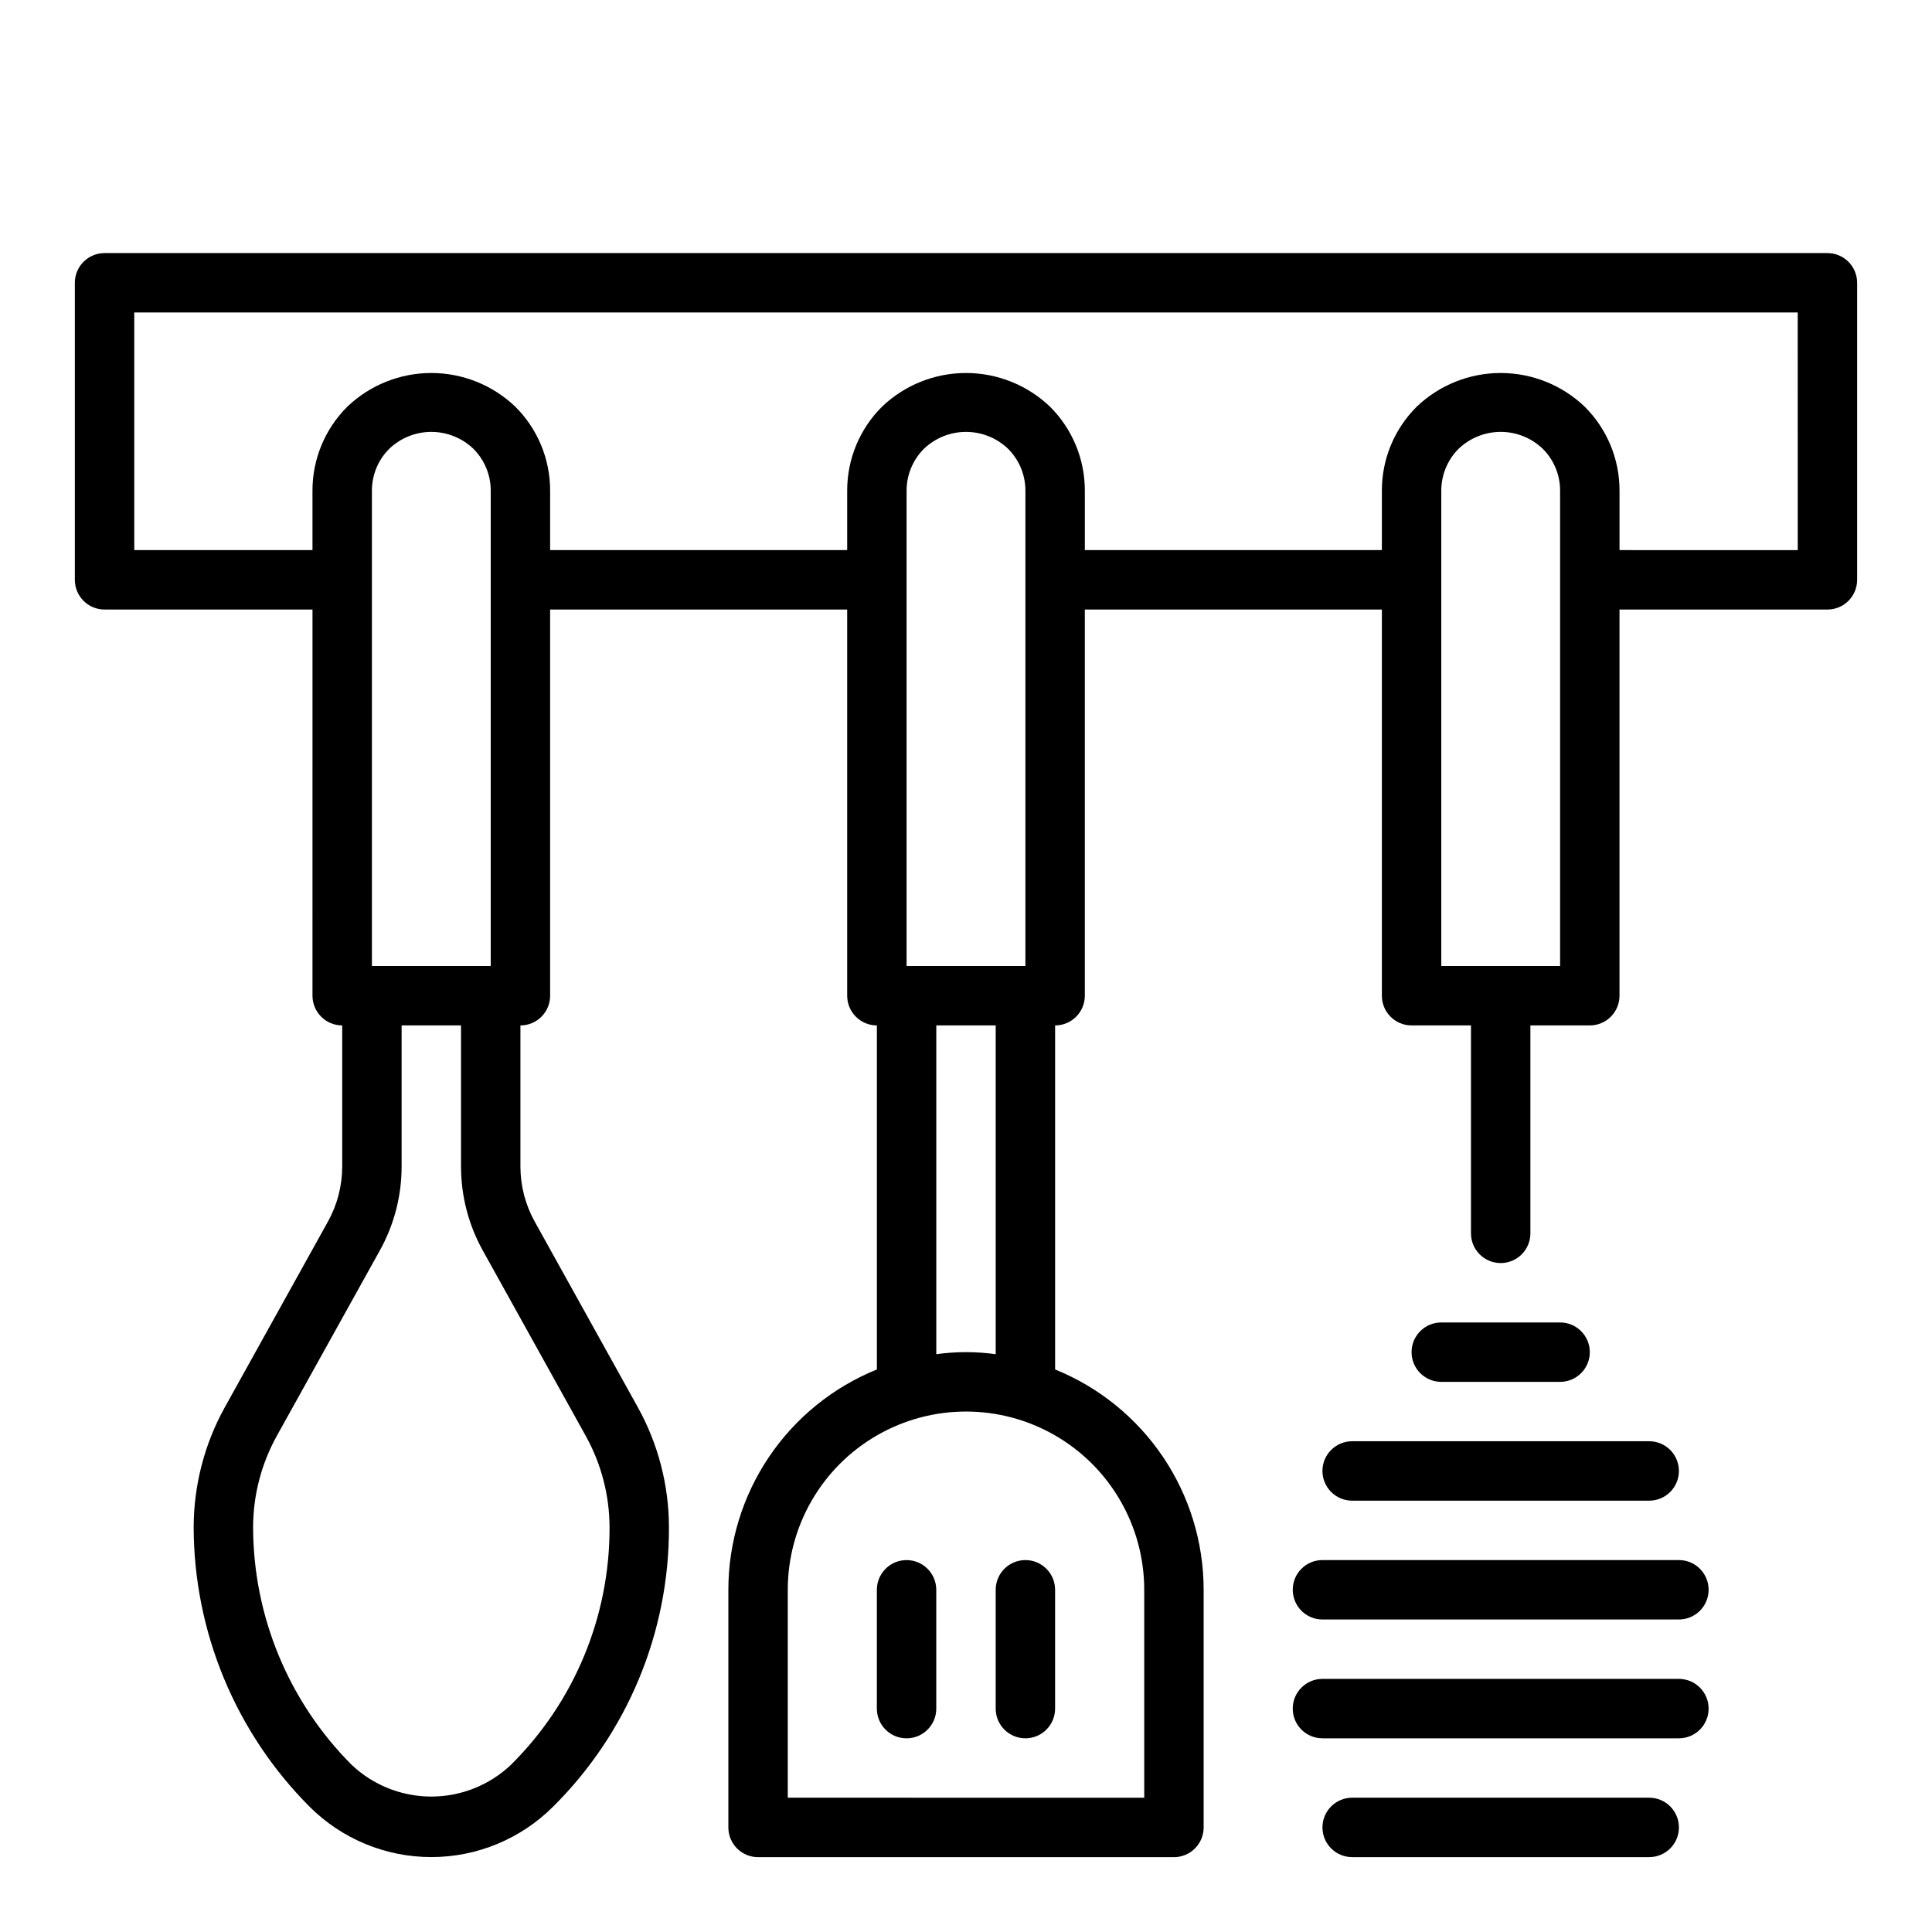
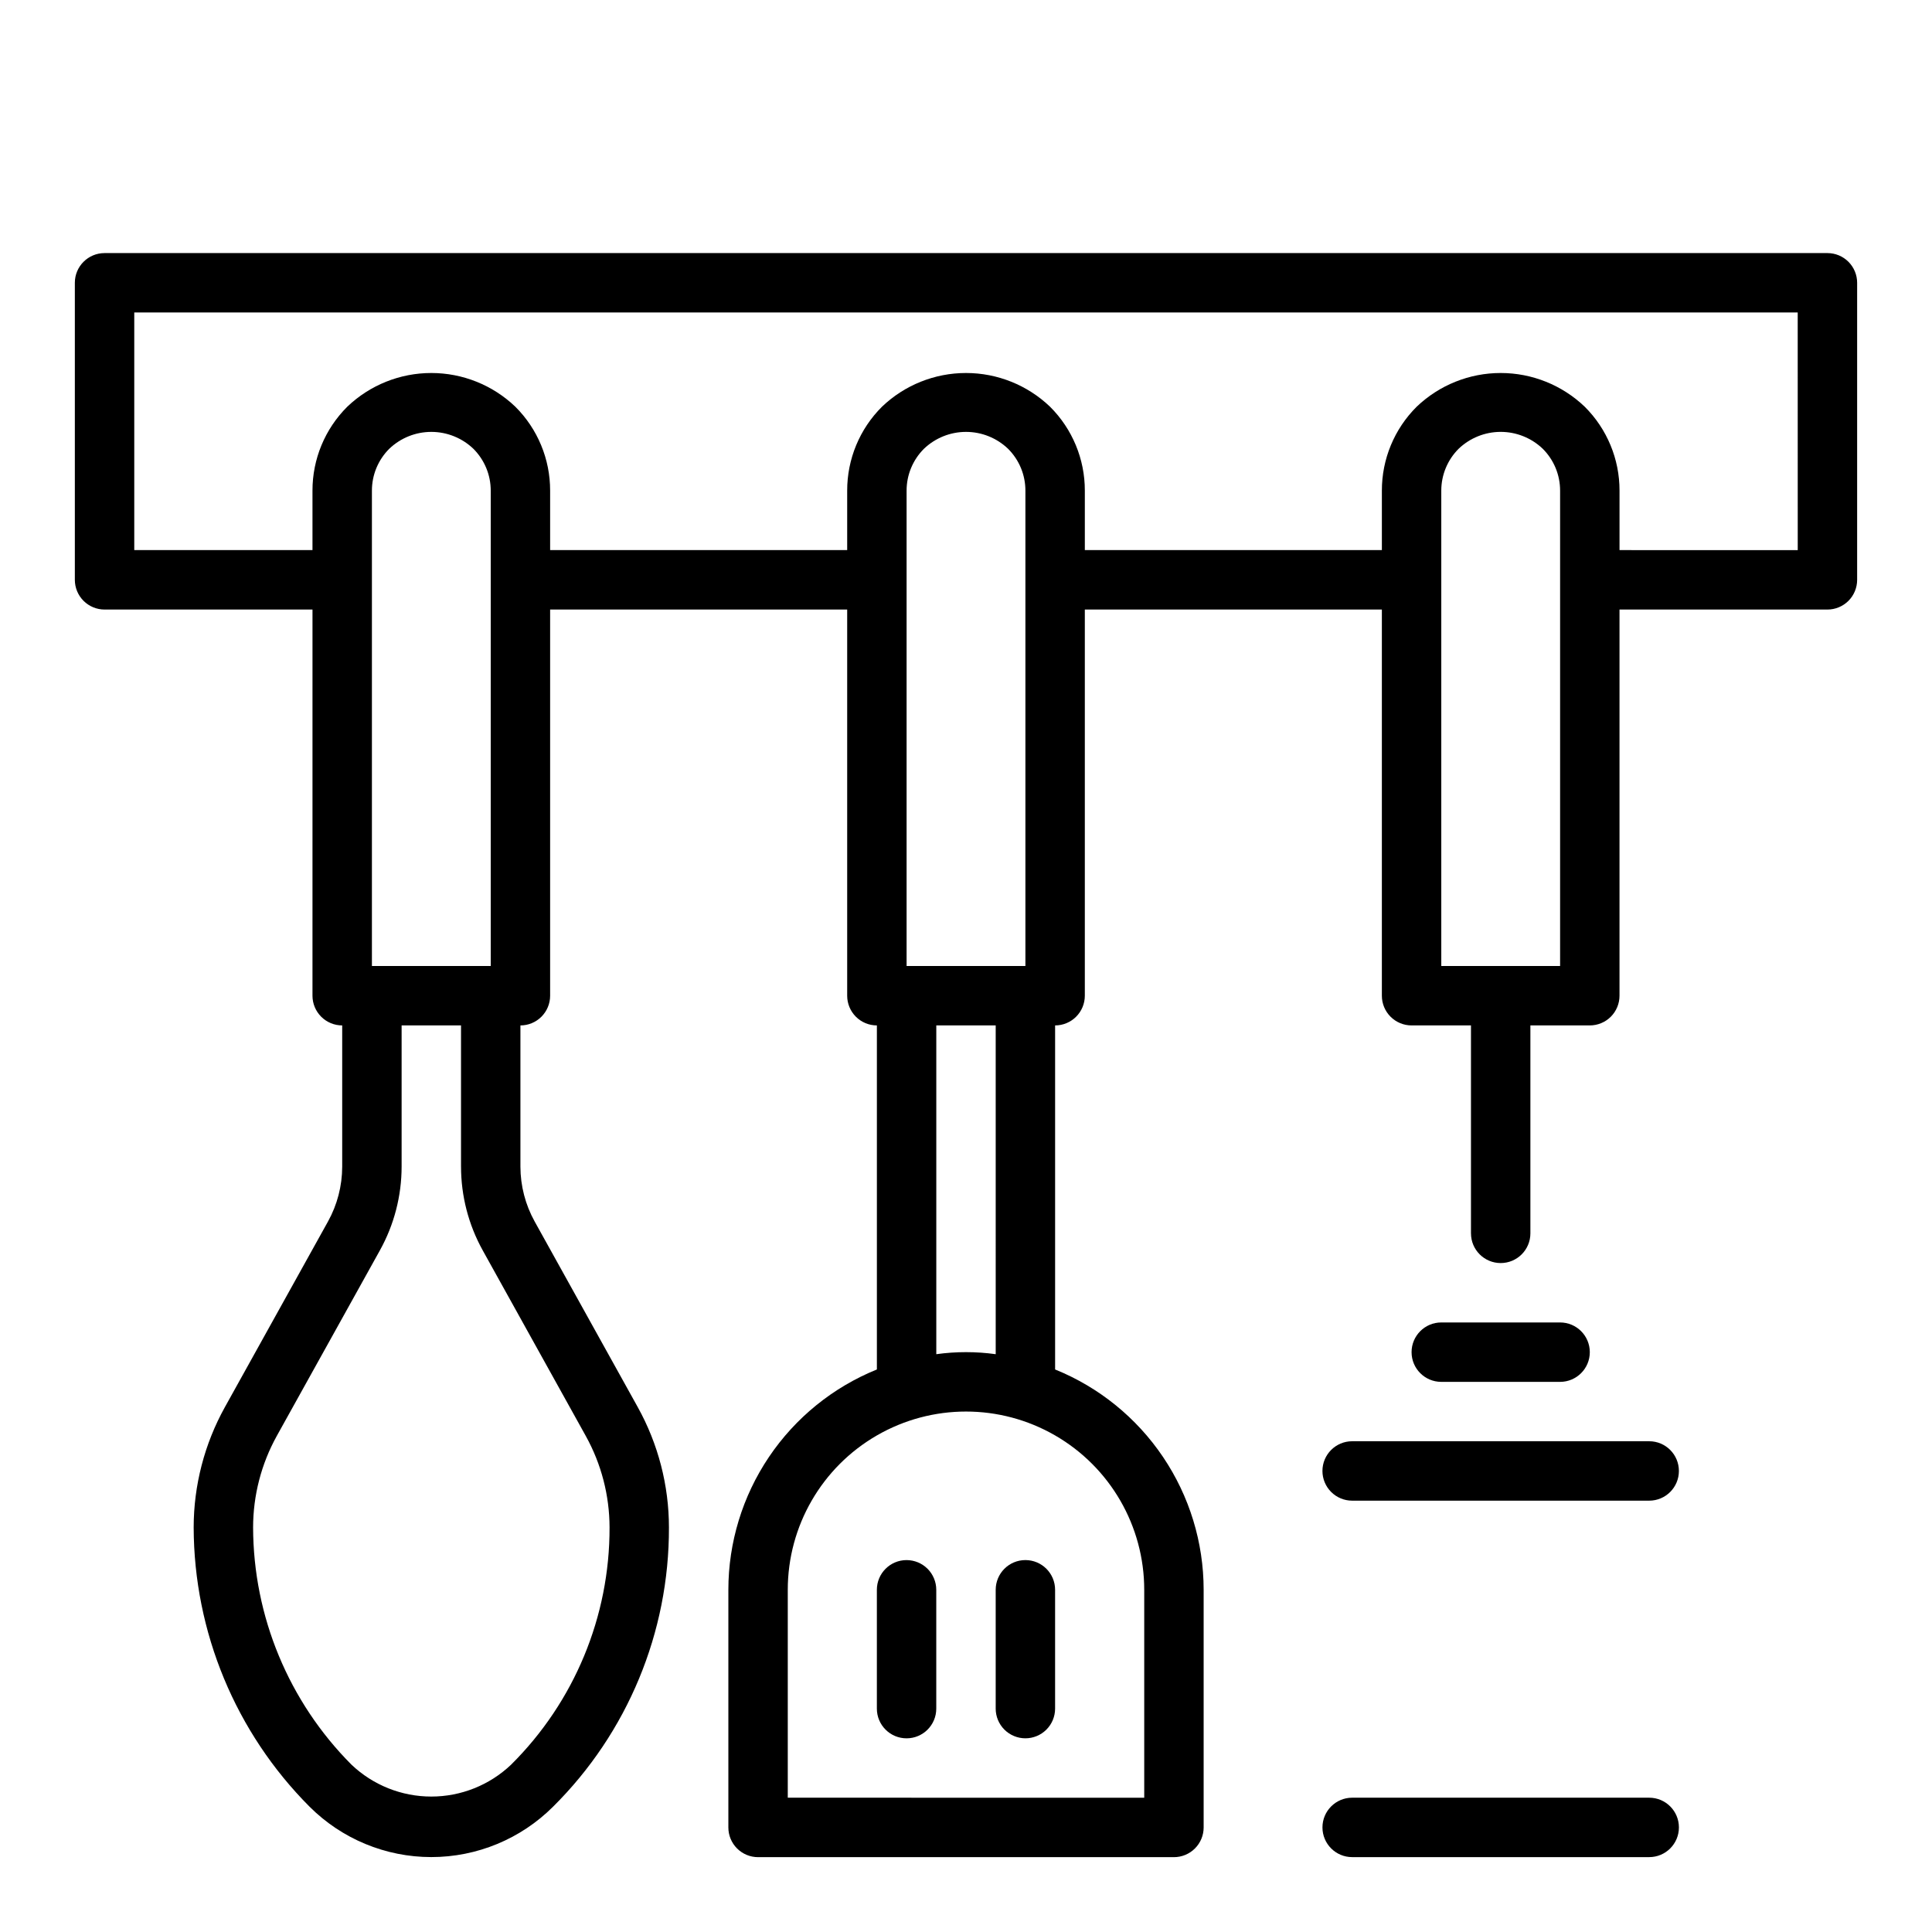
<svg xmlns="http://www.w3.org/2000/svg" fill="#000000" width="800px" height="800px" version="1.1" viewBox="144 144 512 512">
  <g>
    <path d="m628.29 211.07h-456.58c-4.348 0-7.875 3.523-7.875 7.871v78.723c0 2.086 0.832 4.09 2.309 5.566 1.477 1.473 3.477 2.305 5.566 2.305h55.105l-0.004 102.34c0 2.086 0.832 4.09 2.309 5.566 1.477 1.477 3.477 2.305 5.566 2.305v37.441c-0.008 5.086-1.305 10.09-3.773 14.539l-27.316 49.176c-5.414 9.754-8.262 20.723-8.273 31.883 0.078 27.746 11.113 54.344 30.703 73.996 8.562 8.555 20.172 13.363 32.273 13.363 12.105 0 23.715-4.809 32.277-13.363 19.723-19.566 30.777-46.219 30.699-73.996-0.004-11.156-2.852-22.129-8.266-31.883l-27.324-49.199c-2.461-4.445-3.758-9.438-3.769-14.516v-37.441c2.09 0 4.09-0.828 5.566-2.305s2.305-3.481 2.305-5.566v-102.34h78.723v102.34c0 2.086 0.828 4.09 2.305 5.566 1.477 1.477 3.477 2.305 5.566 2.305v91.176c-11.629 4.707-21.586 12.781-28.598 23.184-7.012 10.406-10.758 22.664-10.762 35.211v62.977c0 2.086 0.828 4.09 2.305 5.566 1.477 1.473 3.477 2.305 5.566 2.305h110.21c2.09 0 4.09-0.832 5.566-2.305 1.477-1.477 2.309-3.481 2.309-5.566v-62.977c-0.004-12.547-3.754-24.805-10.766-35.211-7.012-10.402-16.969-18.477-28.598-23.184v-91.176c2.09 0 4.09-0.828 5.566-2.305 1.477-1.477 2.309-3.481 2.309-5.566v-102.34h78.719v102.34c0 2.086 0.828 4.09 2.305 5.566 1.477 1.477 3.481 2.305 5.566 2.305h15.742v55.105h0.004c0 4.348 3.523 7.871 7.871 7.871 4.348 0 7.871-3.523 7.871-7.871v-55.105h15.746c2.086 0 4.09-0.828 5.566-2.305 1.477-1.477 2.305-3.481 2.305-5.566v-102.34h55.105c2.086 0 4.09-0.832 5.566-2.305 1.473-1.477 2.305-3.481 2.305-5.566v-78.723c0-2.086-0.832-4.09-2.305-5.566-1.477-1.477-3.481-2.305-5.566-2.305zm-354.24 188.93h-31.488v-125.95c-0.012-4.18 1.648-8.188 4.613-11.133 2.996-2.863 6.984-4.461 11.129-4.461 4.148 0 8.133 1.598 11.133 4.461 2.961 2.945 4.625 6.953 4.613 11.133zm-2.125 75.359 27.316 49.191c4.113 7.414 6.281 15.75 6.297 24.23 0.062 23.609-9.34 46.262-26.105 62.887-5.703 5.418-13.27 8.438-21.137 8.438-7.863 0-15.43-3.019-21.137-8.438-16.648-16.699-26.027-39.305-26.086-62.887 0.008-8.496 2.176-16.852 6.297-24.277l27.324-49.176v-0.004c3.758-6.773 5.731-14.395 5.738-22.141v-37.441h15.742v37.438l0.004 0.004c0.004 7.758 1.98 15.391 5.746 22.172zm143.82-75.359h-31.488v-125.95c-0.012-4.18 1.652-8.188 4.613-11.133 3-2.863 6.984-4.461 11.133-4.461 4.144 0 8.133 1.598 11.129 4.461 2.965 2.945 4.625 6.953 4.613 11.133zm31.488 165.31v55.105l-94.465-0.004v-55.102c0-16.875 9.004-32.469 23.617-40.906 14.613-8.438 32.617-8.438 47.23 0s23.617 24.031 23.617 40.906zm-39.359-62.434c-5.223-0.727-10.523-0.727-15.746 0v-87.137h15.742zm149.57-102.88h-31.488v-125.95c-0.008-4.18 1.652-8.188 4.613-11.133 3-2.863 6.984-4.461 11.133-4.461 4.144 0 8.133 1.598 11.129 4.461 2.965 2.945 4.625 6.953 4.613 11.133zm62.977-110.21-47.23-0.004v-15.742c0.02-8.355-3.301-16.371-9.227-22.262-5.996-5.731-13.969-8.93-22.262-8.93-8.293 0-16.266 3.199-22.262 8.93-5.926 5.891-9.246 13.906-9.227 22.262v15.742h-78.719v-15.742c0.02-8.355-3.305-16.371-9.227-22.262-5.996-5.731-13.969-8.93-22.262-8.93s-16.27 3.199-22.262 8.93c-5.926 5.891-9.246 13.906-9.227 22.262v15.742h-78.723v-15.742c0.02-8.355-3.301-16.371-9.227-22.262-5.992-5.731-13.969-8.93-22.262-8.93s-16.266 3.199-22.262 8.93c-5.922 5.891-9.246 13.906-9.227 22.262v15.742h-47.23v-62.977h440.83z" />
    <path d="m415.74 604.67c2.09 0 4.09-0.832 5.566-2.305 1.477-1.477 2.305-3.481 2.305-5.566v-31.488c0-4.348-3.523-7.875-7.871-7.875-4.348 0-7.871 3.527-7.871 7.875v31.488c0 2.086 0.828 4.09 2.305 5.566 1.477 1.473 3.481 2.305 5.566 2.305z" />
    <path d="m384.25 557.44c-4.348 0-7.871 3.527-7.871 7.875v31.488c0 4.348 3.523 7.871 7.871 7.871s7.871-3.523 7.871-7.871v-31.488c0-2.09-0.828-4.09-2.305-5.566-1.477-1.477-3.477-2.309-5.566-2.309z" />
    <path d="m494.46 533.82c0 2.086 0.832 4.09 2.309 5.566 1.477 1.477 3.477 2.305 5.566 2.305h78.719c4.348 0 7.871-3.523 7.871-7.871 0-4.348-3.523-7.875-7.871-7.875h-78.719c-4.348 0-7.875 3.527-7.875 7.875z" />
-     <path d="m486.59 565.31c0 2.086 0.832 4.09 2.305 5.566 1.477 1.477 3.481 2.305 5.566 2.305h94.465c4.348 0 7.875-3.523 7.875-7.871s-3.527-7.875-7.875-7.875h-94.465c-4.348 0-7.871 3.527-7.871 7.875z" />
-     <path d="m494.46 604.67h94.465c4.348 0 7.875-3.523 7.875-7.871 0-4.348-3.527-7.875-7.875-7.875h-94.465c-4.348 0-7.871 3.527-7.871 7.875 0 4.348 3.523 7.871 7.871 7.871z" />
    <path d="m502.34 620.41c-4.348 0-7.875 3.527-7.875 7.875 0 4.348 3.527 7.871 7.875 7.871h78.719c4.348 0 7.871-3.523 7.871-7.871 0-4.348-3.523-7.875-7.871-7.875z" />
    <path d="m557.44 510.21c4.348 0 7.875-3.523 7.875-7.871 0-4.348-3.527-7.875-7.875-7.875h-31.488c-4.348 0-7.871 3.527-7.871 7.875 0 4.348 3.523 7.871 7.871 7.871z" />
  </g>
</svg>